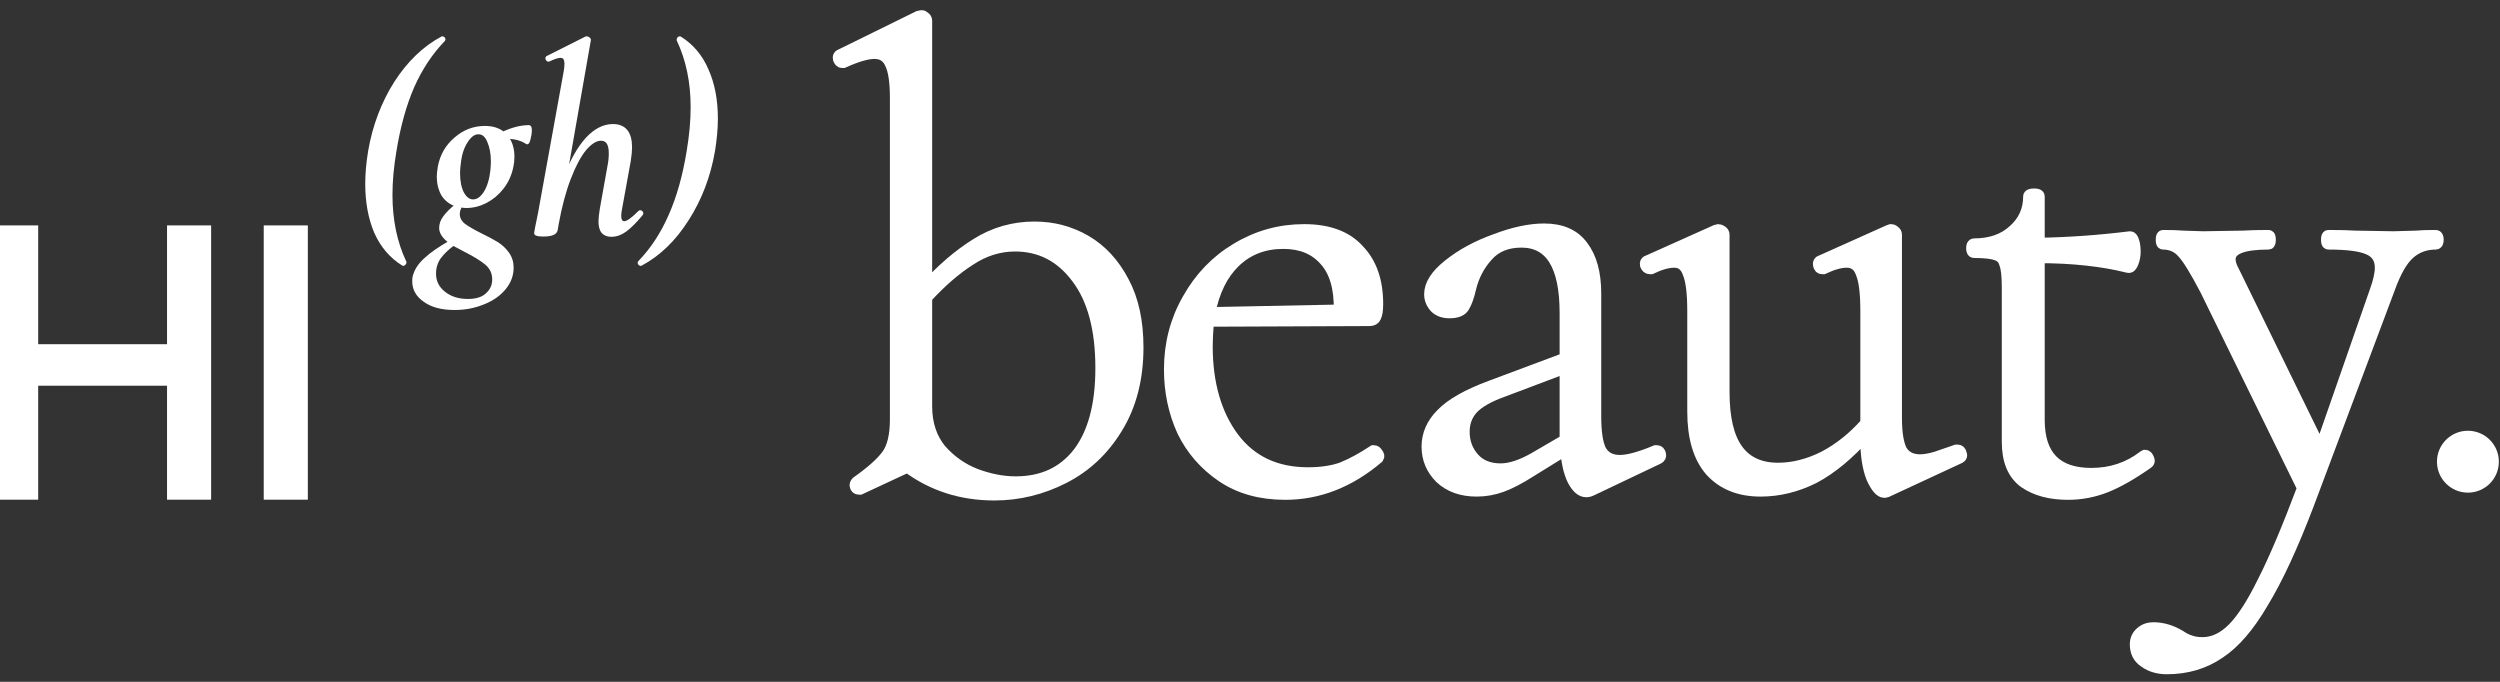
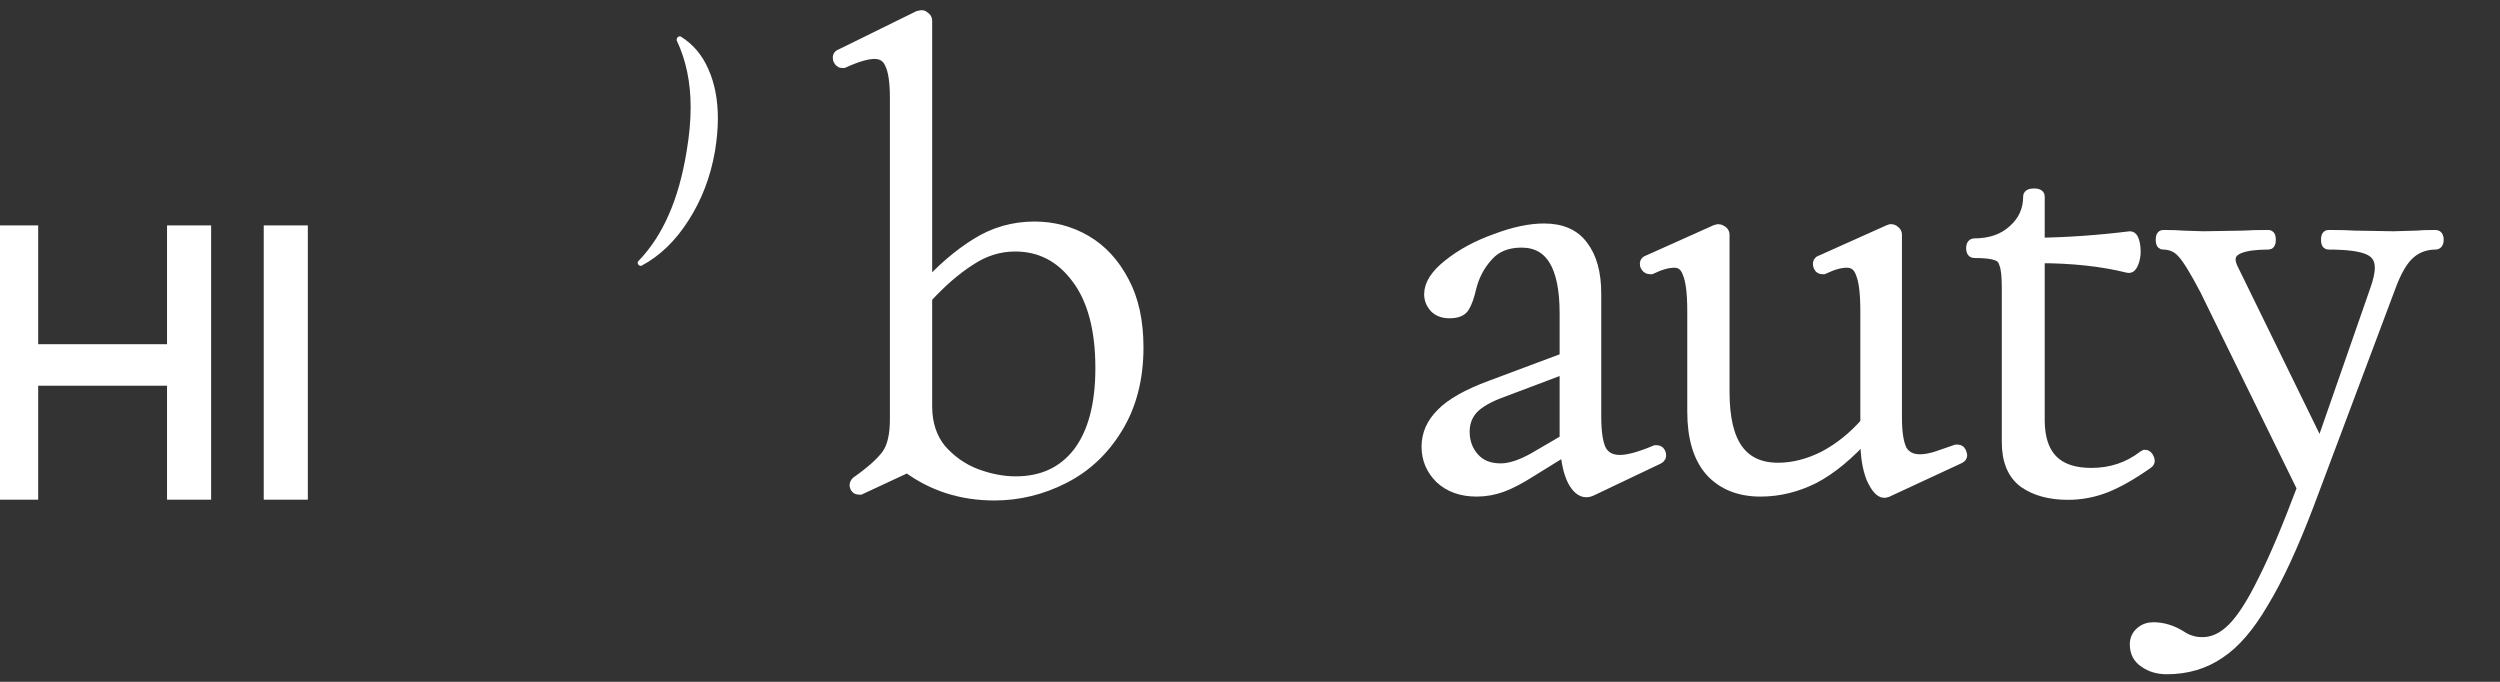
<svg xmlns="http://www.w3.org/2000/svg" width="847" height="231" viewBox="0 0 847 231" fill="none">
  <rect x="0" y="0" width="847" height="231" fill="#333333" stroke="none" />
  <g clip-path="url(#clip0_3334_805)">
-     <path d="M136.581 89.572C132.468 87.02 129.369 83.403 127.282 78.723C125.256 73.982 124.242 68.481 124.242 62.221C124.242 58.879 124.57 55.201 125.226 51.19C126.716 42.62 129.637 34.901 133.988 28.033C138.399 21.165 143.675 16.09 149.814 12.808H149.904C150.083 12.808 150.232 12.899 150.351 13.081C150.47 13.263 150.47 13.415 150.351 13.537C146.119 17.913 142.631 23.171 139.89 29.309C137.207 35.448 135.181 42.742 133.809 51.19C132.915 56.478 132.468 61.431 132.468 66.051C132.468 74.56 134.048 82.157 137.207 88.843V88.934C137.207 89.117 137.118 89.269 136.939 89.39C136.82 89.572 136.7 89.633 136.581 89.572Z" fill="white" stroke="white" />
-     <path d="M179.24 42.894C179.537 42.894 179.687 43.319 179.687 44.17C179.687 45.082 179.537 46.054 179.24 47.087C179.001 48.121 178.762 48.546 178.524 48.364C176.676 47.148 174.441 46.54 171.818 46.54C173.13 48.242 173.786 50.43 173.786 53.105C173.786 54.32 173.666 55.444 173.427 56.478C172.891 59.152 171.818 61.523 170.209 63.589C168.659 65.595 166.781 67.175 164.576 68.33C162.43 69.424 160.224 69.971 157.959 69.971C157.542 69.971 156.916 69.91 156.081 69.788C155.545 70.7 155.277 71.612 155.277 72.524C155.277 73.921 155.903 75.137 157.155 76.17C158.466 77.143 160.403 78.267 162.966 79.544C165.231 80.638 167.049 81.61 168.421 82.461C169.851 83.373 171.043 84.497 171.997 85.834C173.01 87.232 173.517 88.843 173.517 90.666C173.517 93.28 172.623 95.65 170.835 97.777C169.047 99.904 166.662 101.546 163.682 102.701C160.701 103.916 157.482 104.524 154.025 104.524C149.733 104.524 146.365 103.643 143.922 101.88C141.418 100.178 140.166 97.99 140.166 95.316C140.166 94.708 140.196 94.252 140.255 93.948C140.732 91.76 142.014 89.724 144.1 87.84C146.127 85.956 148.928 84.011 152.505 82.005C150.359 80.425 149.286 78.844 149.286 77.264C149.286 75.927 149.733 74.681 150.627 73.527C151.521 72.311 152.863 70.974 154.651 69.515C152.624 68.846 151.075 67.661 150.001 65.96C148.988 64.197 148.481 62.13 148.481 59.76C148.481 59.03 148.601 57.936 148.839 56.478C149.554 52.649 151.372 49.488 154.293 46.996C157.214 44.443 160.552 43.167 164.308 43.167C166.811 43.167 168.868 43.805 170.477 45.082C173.636 43.623 176.557 42.894 179.24 42.894ZM166.632 57.845C166.751 56.508 166.811 55.475 166.811 54.746C166.811 52.071 166.394 49.792 165.559 47.908C164.785 45.963 163.622 44.99 162.072 44.99C160.582 44.99 159.211 45.993 157.959 47.999C156.707 49.944 155.933 52.375 155.634 55.293C155.456 56.447 155.366 57.572 155.366 58.666C155.366 61.401 155.813 63.65 156.707 65.412C157.661 67.175 158.854 68.056 160.284 68.056C161.774 68.056 163.115 67.145 164.308 65.321C165.5 63.437 166.274 60.945 166.632 57.845ZM167.258 94.677C167.258 92.489 166.424 90.697 164.755 89.299C163.086 87.901 160.672 86.412 157.512 84.832C155.426 83.737 154.115 83.038 153.578 82.735C151.671 84.132 150.12 85.622 148.928 87.202C147.796 88.782 147.229 90.636 147.229 92.763C147.229 95.377 148.302 97.534 150.449 99.236C152.594 100.938 155.277 101.789 158.495 101.789C161.416 101.789 163.592 101.09 165.023 99.692C166.513 98.355 167.258 96.683 167.258 94.677Z" fill="white" stroke="white" />
-     <path d="M216.592 71.885C216.712 71.764 216.831 71.703 216.95 71.703C217.129 71.703 217.278 71.824 217.397 72.068C217.517 72.25 217.487 72.433 217.308 72.614C215.281 75.046 213.493 76.839 211.943 77.993C210.393 79.148 208.784 79.726 207.115 79.726C205.803 79.726 204.82 79.331 204.164 78.541C203.568 77.751 203.27 76.566 203.27 74.985C203.27 74.013 203.419 72.614 203.717 70.791L206.31 56.295C206.608 54.837 206.757 53.378 206.757 51.919C206.757 48.759 205.714 47.178 203.628 47.178C201.899 47.178 200.081 48.303 198.173 50.552C196.325 52.8 194.567 56.113 192.898 60.489C191.229 64.805 189.858 69.94 188.785 75.897L188.427 77.993C188.129 79.088 186.699 79.635 184.136 79.635C182.347 79.635 181.453 79.422 181.453 78.996L181.811 76.991C182.407 74.134 182.735 72.524 182.794 72.159L191.467 24.295C191.646 23.262 191.736 22.411 191.736 21.742C191.736 20.831 191.586 20.162 191.289 19.736C190.99 19.311 190.514 19.098 189.858 19.098C189.023 19.098 187.712 19.524 185.924 20.375H185.745C185.566 20.375 185.417 20.223 185.298 19.919C185.239 19.615 185.328 19.433 185.566 19.372L198.62 12.808H198.799C199.038 12.808 199.246 12.899 199.425 13.081C199.664 13.263 199.753 13.415 199.693 13.537L191.557 59.942C193.643 54.411 196.057 50.126 198.799 47.087C201.601 44.048 204.551 42.529 207.651 42.529C211.645 42.529 213.642 44.99 213.642 49.913C213.642 51.068 213.493 52.618 213.195 54.563L210.244 70.791C210.065 71.703 209.976 72.463 209.976 73.07C209.976 74.65 210.483 75.441 211.496 75.441C212.569 75.441 214.268 74.256 216.592 71.885Z" fill="white" stroke="white" />
    <path d="M230.376 12.807C234.49 15.36 237.559 19.006 239.586 23.747C241.672 28.427 242.716 33.898 242.716 40.158C242.716 43.501 242.388 47.178 241.732 51.189C240.242 59.759 237.291 67.478 232.88 74.346C228.529 81.214 223.283 86.289 217.143 89.571H217.054C216.875 89.571 216.726 89.48 216.607 89.298C216.488 89.116 216.488 88.964 216.607 88.842C220.839 84.466 224.297 79.209 226.979 73.07C229.721 66.931 231.777 59.638 233.149 51.189C234.042 45.901 234.49 40.948 234.49 36.329C234.49 27.82 232.91 20.222 229.751 13.536V13.445C229.751 13.263 229.81 13.111 229.929 12.989C230.109 12.807 230.257 12.746 230.376 12.807Z" fill="white" stroke="white" />
    <path d="M58.592 118.616V78.369H69.53V167.29H58.592V128.678H10.939V167.29H0V78.369H10.939V118.616H58.592Z" fill="white" stroke="white" stroke-width="4" />
    <path d="M102.292 167.29H91.353V78.369H102.292V167.29Z" fill="white" stroke="white" stroke-width="4" />
    <path d="M350.493 77.057C356.788 77.057 362.571 78.595 367.842 81.67C373.112 84.746 377.358 89.359 380.579 95.509C383.799 101.513 385.41 108.909 385.41 117.696C385.41 128.24 383.067 137.32 378.383 144.934C373.844 152.404 367.842 158.042 360.375 161.849C352.908 165.656 345.076 167.56 336.877 167.56C325.751 167.56 315.942 164.412 307.45 158.115L291.42 165.584H290.98C290.395 165.584 290.029 165.291 289.882 164.705C289.736 164.266 289.882 163.826 290.321 163.387C295.299 159.872 298.74 156.797 300.643 154.161C302.546 151.525 303.498 147.497 303.498 142.079V33.123C303.498 27.705 302.912 23.824 301.741 21.481C300.716 19.138 298.886 17.966 296.251 17.966C293.762 17.966 290.249 18.991 285.71 21.042H285.271C284.832 21.042 284.465 20.676 284.173 19.943C284.027 19.211 284.246 18.772 284.832 18.625L311.184 5.665L312.282 5.445C312.575 5.445 312.867 5.592 313.16 5.885C313.6 6.178 313.819 6.544 313.819 6.983V97.267C319.236 91.262 324.872 86.43 330.729 82.768C336.731 78.961 343.319 77.057 350.493 77.057ZM344.124 163.387C353.201 163.387 360.302 160.092 365.426 153.502C370.55 146.765 373.112 137.173 373.112 124.725C373.112 111.545 370.403 101.367 364.987 94.191C359.57 86.869 352.543 83.208 343.905 83.208C338.488 83.208 333.364 84.819 328.533 88.04C323.701 91.116 318.797 95.363 313.819 100.781V137.685C313.819 143.544 315.43 148.449 318.65 152.404C322.018 156.211 325.97 158.994 330.509 160.751C335.194 162.508 339.732 163.387 344.124 163.387Z" fill="white" stroke="white" stroke-width="4" />
-     <path d="M465.525 152.843C465.964 152.843 466.33 153.136 466.622 153.722C467.062 154.161 467.135 154.601 466.842 155.04C457.179 163.241 446.712 167.341 435.439 167.341C427.094 167.341 419.993 165.364 414.138 161.41C408.281 157.456 403.816 152.331 400.742 146.034C397.813 139.59 396.35 132.634 396.35 125.165C396.35 116.525 398.399 108.617 402.498 101.441C406.598 94.119 412.088 88.407 418.969 84.307C425.996 80.06 433.609 77.936 441.807 77.936C450.006 77.936 456.155 80.206 460.254 84.746C464.5 89.139 466.622 95.217 466.622 102.979C466.622 105.029 466.403 106.493 465.963 107.372C465.671 108.104 465.012 108.47 463.987 108.47L409.306 108.69C409.013 112.205 408.867 115.06 408.867 117.257C408.867 129.998 411.868 140.395 417.871 148.45C423.873 156.358 432.291 160.312 443.125 160.312C447.663 160.312 451.543 159.726 454.764 158.555C457.985 157.236 461.499 155.333 465.305 152.843H465.525ZM434.78 82.329C428.192 82.329 422.702 84.453 418.31 88.7C414.064 92.8 411.209 98.585 409.745 106.054L453.885 105.175C454.032 97.56 452.348 91.849 448.834 88.041C445.467 84.234 440.782 82.329 434.78 82.329Z" fill="white" stroke="white" stroke-width="4" />
    <path d="M561.358 152.843C561.945 152.843 562.312 153.209 562.459 153.942C562.606 154.527 562.386 154.966 561.799 155.259L539.178 166.023C538.596 166.316 538.009 166.463 537.422 166.463C535.813 166.463 534.35 165.218 533.029 162.728C531.713 160.092 530.911 156.577 530.618 152.184L518.538 159.653C514.878 161.996 511.657 163.68 508.876 164.705C506.094 165.73 503.239 166.243 500.311 166.243C495.187 166.243 491.088 164.778 488.013 161.849C485.085 158.921 483.621 155.406 483.621 151.306C483.621 147.205 485.232 143.544 488.452 140.322C491.673 136.954 497.236 133.805 505.142 130.876L530.398 121.431V106.054C530.398 89.945 525.417 81.89 515.463 81.89C510.486 81.89 506.606 83.501 503.825 86.723C501.043 89.799 499.14 93.46 498.115 97.707C497.529 100.342 496.797 102.393 495.919 103.857C495.187 105.175 493.576 105.834 491.088 105.834C489.038 105.834 487.428 105.248 486.256 104.077C485.085 102.759 484.499 101.294 484.499 99.683C484.499 96.462 486.622 93.167 490.868 89.799C495.26 86.284 500.53 83.428 506.679 81.231C512.828 78.888 518.318 77.717 523.15 77.717C529.003 77.717 533.323 79.62 536.106 83.428C539.032 87.236 540.499 92.581 540.499 99.464V140.981C540.499 146.4 541.081 150.28 542.256 152.624C543.571 154.966 545.768 156.138 548.845 156.138C551.623 156.138 555.649 155.04 560.923 152.843H561.358ZM530.398 149.109V124.506L507.118 133.293C502.873 135.05 499.945 136.954 498.334 139.004C496.724 141.055 495.919 143.471 495.919 146.253C495.919 149.768 497.017 152.77 499.213 155.259C501.409 157.749 504.483 158.994 508.436 158.994C511.657 158.994 515.463 157.749 519.855 155.259L530.398 149.109Z" fill="white" stroke="white" stroke-width="4" />
    <path d="M663.247 152.624C663.829 152.624 664.196 152.99 664.343 153.722C664.637 154.308 664.49 154.747 663.903 155.04L639.306 166.463L638.431 166.682C637.115 166.682 635.72 165.071 634.258 161.85C632.942 158.481 632.281 154.235 632.281 149.109V147.132C626.279 153.868 620.35 158.774 614.495 161.85C608.639 164.778 602.637 166.243 596.487 166.243C589.311 166.243 583.675 163.973 579.576 159.433C575.623 154.894 573.647 148.23 573.647 139.444V105.395C573.647 99.39 573.133 95.144 572.111 92.654C571.23 90.018 569.621 88.7 567.278 88.7C565.081 88.7 562.45 89.432 559.373 90.897H558.932C558.35 90.897 557.91 90.531 557.616 89.799C557.47 89.066 557.69 88.627 558.277 88.48L581.332 78.156L582.213 77.936C582.506 77.936 582.868 78.083 583.309 78.376C583.749 78.668 583.969 79.035 583.969 79.474V132.854C583.969 141.64 585.505 148.157 588.582 152.404C591.654 156.651 596.267 158.774 602.416 158.774C607.538 158.774 612.738 157.457 618.007 154.82C623.275 152.038 628.035 148.23 632.281 143.397V105.395C632.281 99.39 631.768 95.144 630.745 92.654C629.865 90.018 628.182 88.7 625.692 88.7C623.496 88.7 620.864 89.432 617.787 90.897H617.346C616.764 90.897 616.398 90.531 616.251 89.799C616.104 89.066 616.324 88.627 616.911 88.48L639.967 78.156L640.627 77.936C641.068 77.936 641.429 78.083 641.723 78.376C642.163 78.668 642.383 79.035 642.383 79.474V141.64C642.383 146.619 642.97 150.28 644.139 152.624C645.455 154.82 647.578 155.918 650.509 155.918C651.971 155.918 653.727 155.626 655.777 155.04C657.974 154.308 660.317 153.502 662.807 152.624H663.247Z" fill="white" stroke="white" stroke-width="4" />
    <path d="M726.763 154.381C727.204 154.381 727.571 154.747 727.859 155.479C728.152 156.065 728.079 156.504 727.644 156.797C722.224 160.605 717.469 163.314 713.369 164.925C709.27 166.536 705.024 167.341 700.631 167.341C694.628 167.341 689.722 166.023 685.916 163.387C682.11 160.605 680.207 156.065 680.207 149.767V97.487C680.207 93.532 679.913 90.823 679.326 89.359C678.891 87.748 677.937 86.723 676.475 86.284C675.012 85.698 672.449 85.405 668.789 85.405C668.349 85.405 668.129 84.966 668.129 84.087C668.129 83.208 668.349 82.769 668.789 82.769C674.351 82.769 678.818 81.231 682.183 78.156C685.696 75.08 687.452 71.2 687.452 66.513C687.452 66.074 688.039 65.855 689.213 65.855C690.235 65.855 690.749 66.074 690.749 66.513V82.549C700.704 82.403 711.026 81.67 721.71 80.352C722.15 80.352 722.517 80.865 722.811 81.89C723.104 82.769 723.251 83.94 723.251 85.405C723.251 86.576 723.031 87.748 722.591 88.919C722.15 90.091 721.636 90.604 721.055 90.457C712.269 88.26 702.167 87.162 690.749 87.162V142.299C690.749 154.454 696.678 160.531 708.536 160.531C715.272 160.531 721.201 158.555 726.323 154.6L726.763 154.381Z" fill="white" stroke="white" stroke-width="4" />
    <path d="M825.26 79.913C825.701 79.913 825.921 80.352 825.921 81.231C825.921 82.11 825.701 82.549 825.26 82.549C821.748 82.549 818.744 83.648 816.254 85.844C813.769 88.041 811.5 91.995 809.45 97.706L781.996 170.856C776.581 185.061 771.459 196.118 766.626 204.026C761.94 212.08 757.038 217.792 751.911 221.16C746.789 224.674 740.86 226.432 734.124 226.432C731.199 226.432 728.709 225.7 726.659 224.235C724.61 222.917 723.582 220.94 723.582 218.304C723.582 216.693 724.169 215.375 725.343 214.35C726.512 213.325 727.902 212.812 729.511 212.812C732.588 212.812 735.587 213.691 738.517 215.448C739.833 216.327 741.007 216.913 742.029 217.206C743.204 217.645 744.593 217.865 746.202 217.865C749.861 217.865 753.306 216.254 756.524 213.032C759.748 209.81 763.187 204.465 766.846 196.996C770.652 189.528 775.118 178.983 780.24 165.364L747.303 98.146C743.932 91.702 741.374 87.528 739.613 85.624C737.857 83.574 735.587 82.549 732.808 82.549C732.515 82.549 732.368 82.11 732.368 81.231C732.368 80.352 732.515 79.913 732.808 79.913C735.88 79.913 738.15 79.987 739.613 80.133L746.422 80.352L760.037 80.133C762.086 79.987 764.943 79.913 768.602 79.913C768.896 79.913 769.043 80.352 769.043 81.231C769.043 82.11 768.896 82.549 768.602 82.549C759.816 82.549 755.429 84.307 755.429 87.821C755.429 88.846 755.717 89.945 756.304 91.116L786.169 152.184L804.837 98.585C806.011 95.363 806.593 92.727 806.593 90.677C806.593 87.601 805.204 85.478 802.42 84.307C799.788 83.135 795.249 82.549 788.806 82.549C788.512 82.549 788.366 82.11 788.366 81.231C788.366 80.352 788.512 79.913 788.806 79.913C792.759 79.913 795.762 79.987 797.812 80.133L810.986 80.352L818.671 80.133C819.992 79.987 822.189 79.913 825.26 79.913Z" fill="white" stroke="white" stroke-width="4" />
-     <path d="M836.127 166.906C841.917 166.906 846.612 162.212 846.612 156.422C846.612 150.632 841.917 145.938 836.127 145.938C830.337 145.938 825.643 150.632 825.643 156.422C825.643 162.212 830.337 166.906 836.127 166.906Z" fill="white" />
  </g>
  <defs>
    <clipPath id="clip0_3334_805">
      <rect width="847" height="231" fill="white" />
    </clipPath>
  </defs>
</svg>